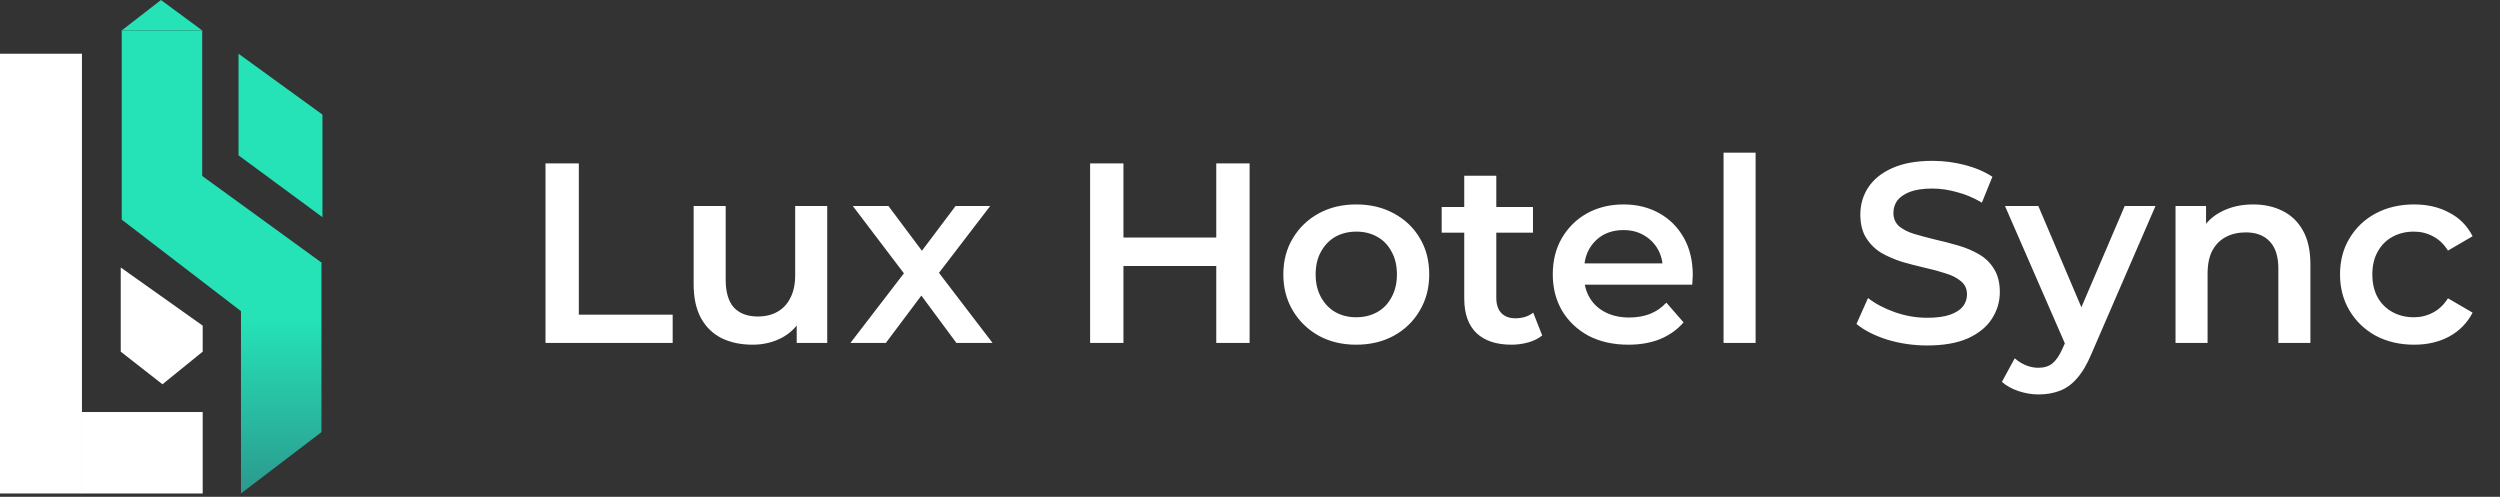
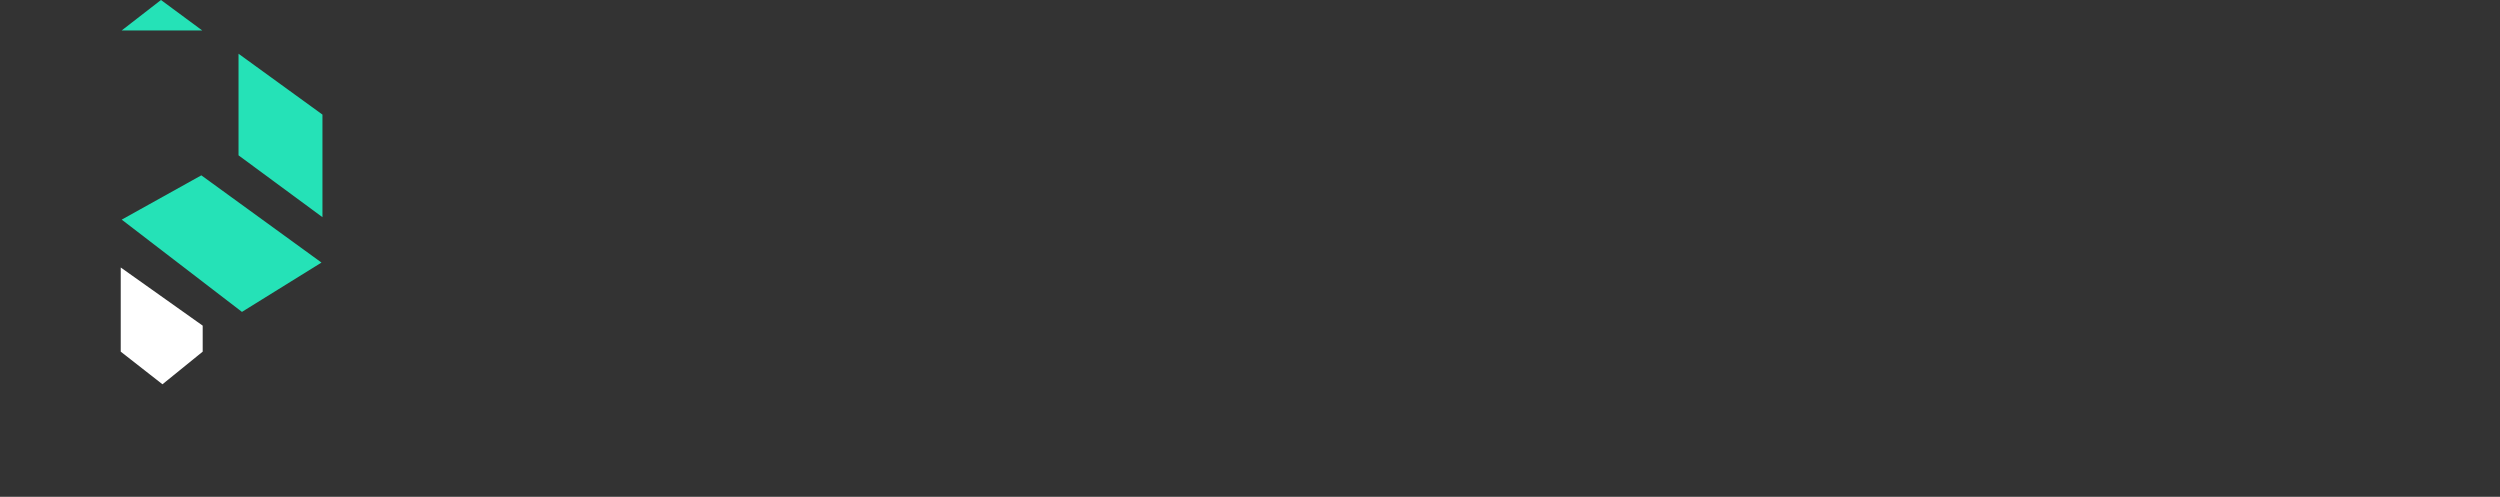
<svg xmlns="http://www.w3.org/2000/svg" width="156" height="31" viewBox="0 0 156 31" fill="none">
  <rect x="0" y="0" width="156" height="31" fill="#333333" stroke="none" />
-   <rect x="0" y="3.353" width="5.114" height="27.44" fill="white" />
-   <rect x="5.084" y="25.71" width="7.564" height="5.084" fill="white" />
  <path d="M7.534 16.691L12.648 20.32V21.943L10.137 23.979L7.534 21.943V16.691Z" fill="white" />
-   <path d="M7.595 1.899H12.617V11.147L7.595 13.72V1.899Z" fill="#25E2B7" />
-   <path d="M15.037 19.309L20.06 16.354V26.965L15.037 30.793V19.309Z" fill="url(#paint0_linear_10376_3043)" />
  <path d="M7.595 13.705L12.563 10.941L20.06 16.384L15.098 19.462L7.595 13.705Z" fill="#25E2B7" />
  <path d="M10.045 0L12.617 1.899H7.595L10.045 0Z" fill="#25E2B7" />
  <path d="M14.884 3.353L20.121 7.151V13.552L14.884 9.693V3.353Z" fill="#25E2B7" />
-   <path d="M34.039 21.397V10.197H36.119V19.637H41.975V21.397H34.039ZM46.963 21.509C46.237 21.509 45.597 21.375 45.043 21.109C44.488 20.831 44.056 20.415 43.747 19.861C43.438 19.295 43.283 18.586 43.283 17.733V12.853H45.283V17.461C45.283 18.229 45.453 18.805 45.795 19.189C46.147 19.562 46.643 19.749 47.283 19.749C47.752 19.749 48.157 19.653 48.499 19.461C48.851 19.269 49.123 18.981 49.315 18.597C49.517 18.213 49.619 17.738 49.619 17.173V12.853H51.619V21.397H49.715V19.093L50.051 19.797C49.763 20.351 49.342 20.778 48.787 21.077C48.232 21.365 47.624 21.509 46.963 21.509ZM53.069 21.397L56.83 16.501L56.797 17.573L53.214 12.853H55.438L57.95 16.213H57.102L59.63 12.853H61.789L58.173 17.573L58.19 16.501L61.934 21.397H59.678L57.038 17.829L57.87 17.941L55.278 21.397H53.069ZM75.895 10.197H77.975V21.397H75.895V10.197ZM70.103 21.397H68.023V10.197H70.103V21.397ZM76.055 16.597H69.927V14.821H76.055V16.597ZM84.624 21.509C83.75 21.509 82.971 21.322 82.288 20.949C81.606 20.565 81.067 20.042 80.672 19.381C80.278 18.719 80.08 17.967 80.08 17.125C80.08 16.271 80.278 15.519 80.672 14.869C81.067 14.207 81.606 13.69 82.288 13.317C82.971 12.943 83.75 12.757 84.624 12.757C85.51 12.757 86.294 12.943 86.976 13.317C87.67 13.69 88.208 14.202 88.592 14.853C88.987 15.503 89.184 16.261 89.184 17.125C89.184 17.967 88.987 18.719 88.592 19.381C88.208 20.042 87.67 20.565 86.976 20.949C86.294 21.322 85.51 21.509 84.624 21.509ZM84.624 19.797C85.115 19.797 85.552 19.69 85.936 19.477C86.32 19.263 86.619 18.954 86.832 18.549C87.056 18.143 87.168 17.669 87.168 17.125C87.168 16.57 87.056 16.095 86.832 15.701C86.619 15.295 86.32 14.986 85.936 14.773C85.552 14.559 85.12 14.453 84.64 14.453C84.15 14.453 83.712 14.559 83.328 14.773C82.955 14.986 82.656 15.295 82.432 15.701C82.208 16.095 82.096 16.57 82.096 17.125C82.096 17.669 82.208 18.143 82.432 18.549C82.656 18.954 82.955 19.263 83.328 19.477C83.712 19.69 84.144 19.797 84.624 19.797ZM94.313 21.509C93.374 21.509 92.649 21.269 92.137 20.789C91.625 20.298 91.369 19.578 91.369 18.629V10.965H93.369V18.581C93.369 18.986 93.47 19.301 93.673 19.525C93.886 19.749 94.18 19.861 94.553 19.861C95.001 19.861 95.374 19.743 95.673 19.509L96.233 20.933C95.998 21.125 95.71 21.269 95.369 21.365C95.028 21.461 94.675 21.509 94.313 21.509ZM89.961 14.517V12.917H95.657V14.517H89.961ZM101.613 21.509C100.664 21.509 99.832 21.322 99.117 20.949C98.413 20.565 97.864 20.042 97.469 19.381C97.085 18.719 96.893 17.967 96.893 17.125C96.893 16.271 97.079 15.519 97.453 14.869C97.837 14.207 98.359 13.69 99.021 13.317C99.693 12.943 100.456 12.757 101.309 12.757C102.141 12.757 102.882 12.938 103.533 13.301C104.184 13.663 104.696 14.175 105.069 14.837C105.442 15.498 105.629 16.277 105.629 17.173C105.629 17.258 105.624 17.354 105.613 17.461C105.613 17.567 105.608 17.669 105.597 17.765H98.477V16.437H104.541L103.757 16.853C103.768 16.362 103.666 15.93 103.453 15.557C103.24 15.183 102.946 14.89 102.573 14.677C102.21 14.463 101.789 14.357 101.309 14.357C100.818 14.357 100.386 14.463 100.013 14.677C99.65 14.89 99.362 15.189 99.149 15.573C98.946 15.946 98.845 16.389 98.845 16.901V17.221C98.845 17.733 98.962 18.186 99.197 18.581C99.431 18.975 99.762 19.279 100.189 19.493C100.616 19.706 101.106 19.813 101.661 19.813C102.141 19.813 102.573 19.738 102.957 19.589C103.341 19.439 103.682 19.205 103.981 18.885L105.053 20.117C104.669 20.565 104.184 20.911 103.597 21.157C103.021 21.391 102.36 21.509 101.613 21.509ZM107.55 21.397V9.525H109.55V21.397H107.55ZM120.261 21.557C119.386 21.557 118.549 21.434 117.749 21.189C116.949 20.933 116.314 20.607 115.845 20.213L116.565 18.597C117.013 18.949 117.568 19.242 118.229 19.477C118.89 19.711 119.568 19.829 120.261 19.829C120.848 19.829 121.322 19.765 121.685 19.637C122.048 19.509 122.314 19.338 122.485 19.125C122.656 18.901 122.741 18.65 122.741 18.373C122.741 18.031 122.618 17.759 122.373 17.557C122.128 17.343 121.808 17.178 121.413 17.061C121.029 16.933 120.597 16.815 120.117 16.709C119.648 16.602 119.173 16.479 118.693 16.341C118.224 16.191 117.792 16.005 117.397 15.781C117.013 15.546 116.698 15.237 116.453 14.853C116.208 14.469 116.085 13.978 116.085 13.381C116.085 12.773 116.245 12.218 116.565 11.717C116.896 11.205 117.392 10.799 118.053 10.501C118.725 10.191 119.573 10.037 120.597 10.037C121.269 10.037 121.936 10.122 122.597 10.293C123.258 10.463 123.834 10.709 124.325 11.029L123.669 12.645C123.168 12.346 122.65 12.127 122.117 11.989C121.584 11.839 121.072 11.765 120.581 11.765C120.005 11.765 119.536 11.834 119.173 11.973C118.821 12.111 118.56 12.293 118.389 12.517C118.229 12.741 118.149 12.997 118.149 13.285C118.149 13.626 118.266 13.903 118.501 14.117C118.746 14.319 119.061 14.479 119.445 14.597C119.84 14.714 120.277 14.831 120.757 14.949C121.237 15.055 121.712 15.178 122.181 15.317C122.661 15.455 123.093 15.637 123.477 15.861C123.872 16.085 124.186 16.389 124.421 16.773C124.666 17.157 124.789 17.642 124.789 18.229C124.789 18.826 124.624 19.381 124.293 19.893C123.973 20.394 123.477 20.799 122.805 21.109C122.133 21.407 121.285 21.557 120.261 21.557ZM127.207 24.613C126.791 24.613 126.375 24.543 125.959 24.405C125.543 24.266 125.196 24.074 124.919 23.829L125.719 22.357C125.922 22.538 126.151 22.682 126.407 22.789C126.663 22.895 126.924 22.949 127.191 22.949C127.554 22.949 127.847 22.858 128.071 22.677C128.295 22.495 128.503 22.191 128.695 21.765L129.191 20.645L129.351 20.405L132.583 12.853H134.503L130.503 22.085C130.236 22.725 129.938 23.231 129.607 23.605C129.287 23.978 128.924 24.239 128.519 24.389C128.124 24.538 127.687 24.613 127.207 24.613ZM128.967 21.701L125.111 12.853H127.191L130.327 20.229L128.967 21.701ZM140.601 12.757C141.284 12.757 141.892 12.89 142.425 13.157C142.969 13.423 143.396 13.834 143.705 14.389C144.014 14.933 144.169 15.637 144.169 16.501V21.397H142.169V16.757C142.169 15.999 141.988 15.434 141.625 15.061C141.273 14.687 140.777 14.501 140.137 14.501C139.668 14.501 139.252 14.597 138.889 14.789C138.526 14.981 138.244 15.269 138.041 15.653C137.849 16.026 137.753 16.501 137.753 17.077V21.397H135.753V12.853H137.657V15.157L137.321 14.453C137.62 13.909 138.052 13.493 138.617 13.205C139.193 12.906 139.854 12.757 140.601 12.757ZM150.642 21.509C149.746 21.509 148.946 21.322 148.242 20.949C147.549 20.565 147.005 20.042 146.61 19.381C146.215 18.719 146.018 17.967 146.018 17.125C146.018 16.271 146.215 15.519 146.61 14.869C147.005 14.207 147.549 13.69 148.242 13.317C148.946 12.943 149.746 12.757 150.642 12.757C151.474 12.757 152.205 12.927 152.834 13.269C153.474 13.599 153.959 14.09 154.29 14.741L152.754 15.637C152.498 15.231 152.183 14.933 151.81 14.741C151.447 14.549 151.053 14.453 150.626 14.453C150.135 14.453 149.693 14.559 149.298 14.773C148.903 14.986 148.594 15.295 148.37 15.701C148.146 16.095 148.034 16.57 148.034 17.125C148.034 17.679 148.146 18.159 148.37 18.565C148.594 18.959 148.903 19.263 149.298 19.477C149.693 19.69 150.135 19.797 150.626 19.797C151.053 19.797 151.447 19.701 151.81 19.509C152.183 19.317 152.498 19.018 152.754 18.613L154.29 19.509C153.959 20.149 153.474 20.645 152.834 20.997C152.205 21.338 151.474 21.509 150.642 21.509Z" fill="white" />
  <defs>
    <linearGradient id="paint0_linear_10376_3043" x1="17.548" y1="19.998" x2="17.548" y2="30.793" gradientUnits="userSpaceOnUse">
      <stop stop-color="#25E2B7" />
      <stop offset="1" stop-color="#2B998E" />
    </linearGradient>
  </defs>
</svg>